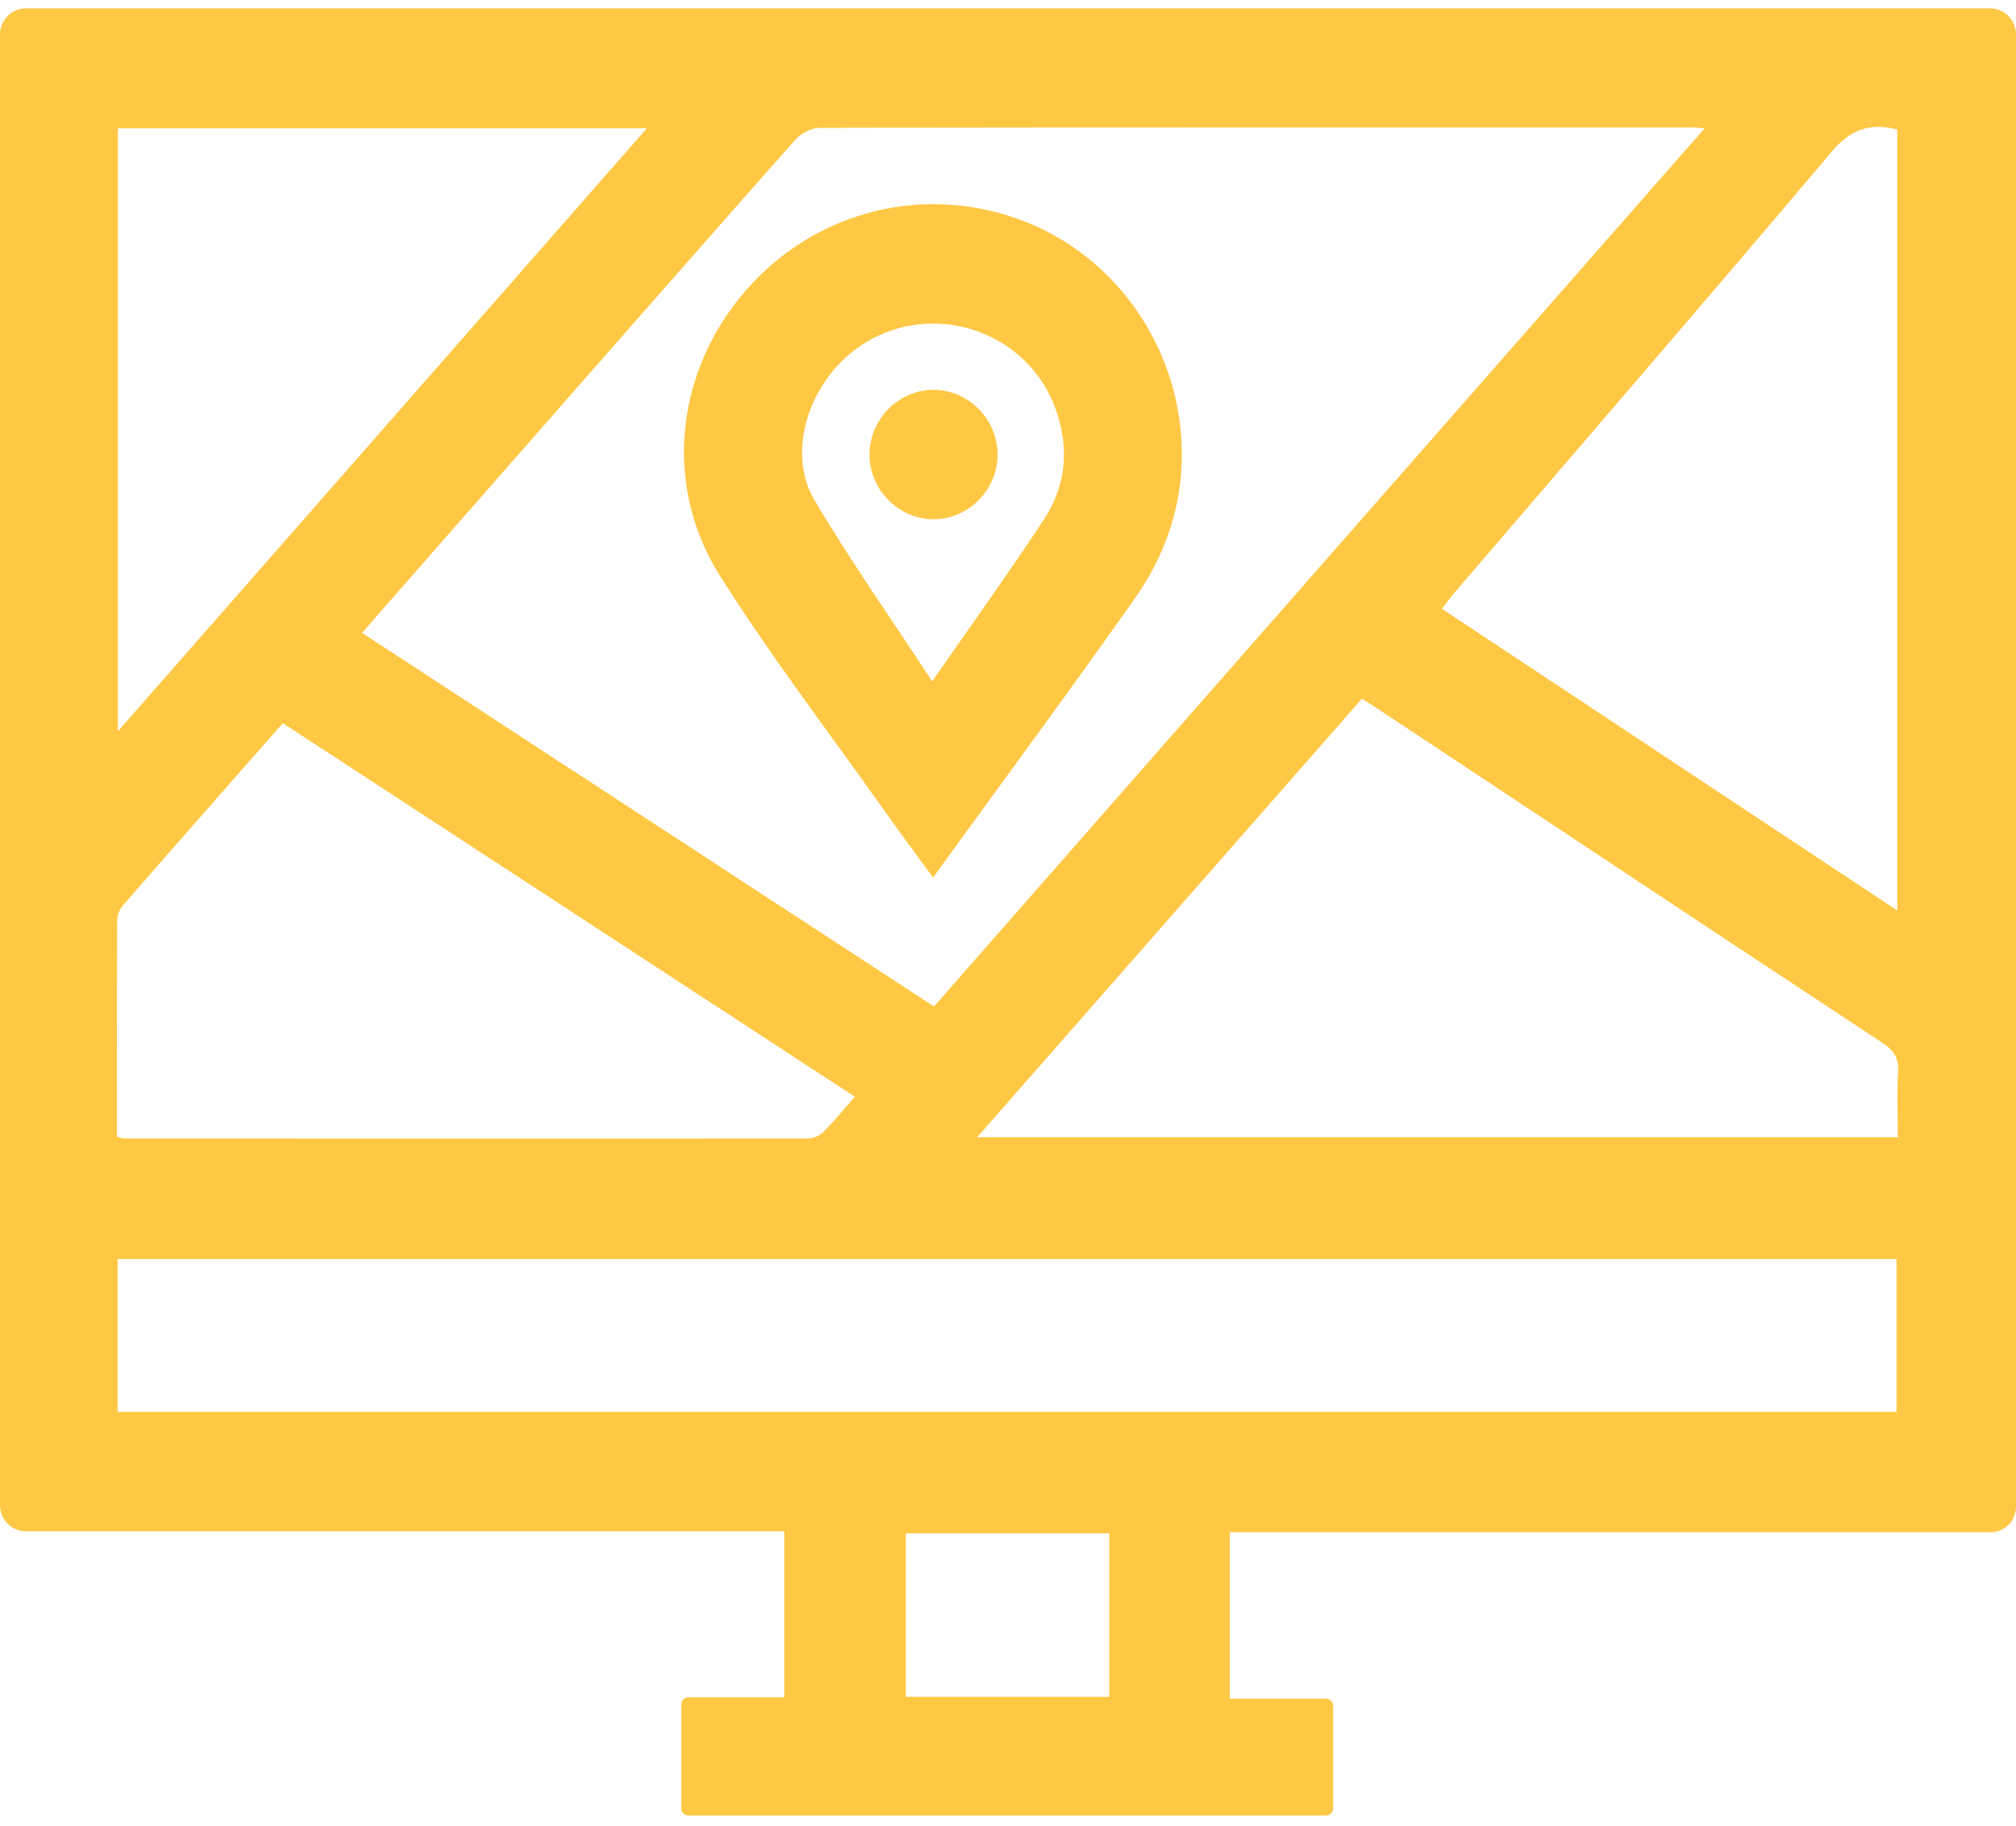
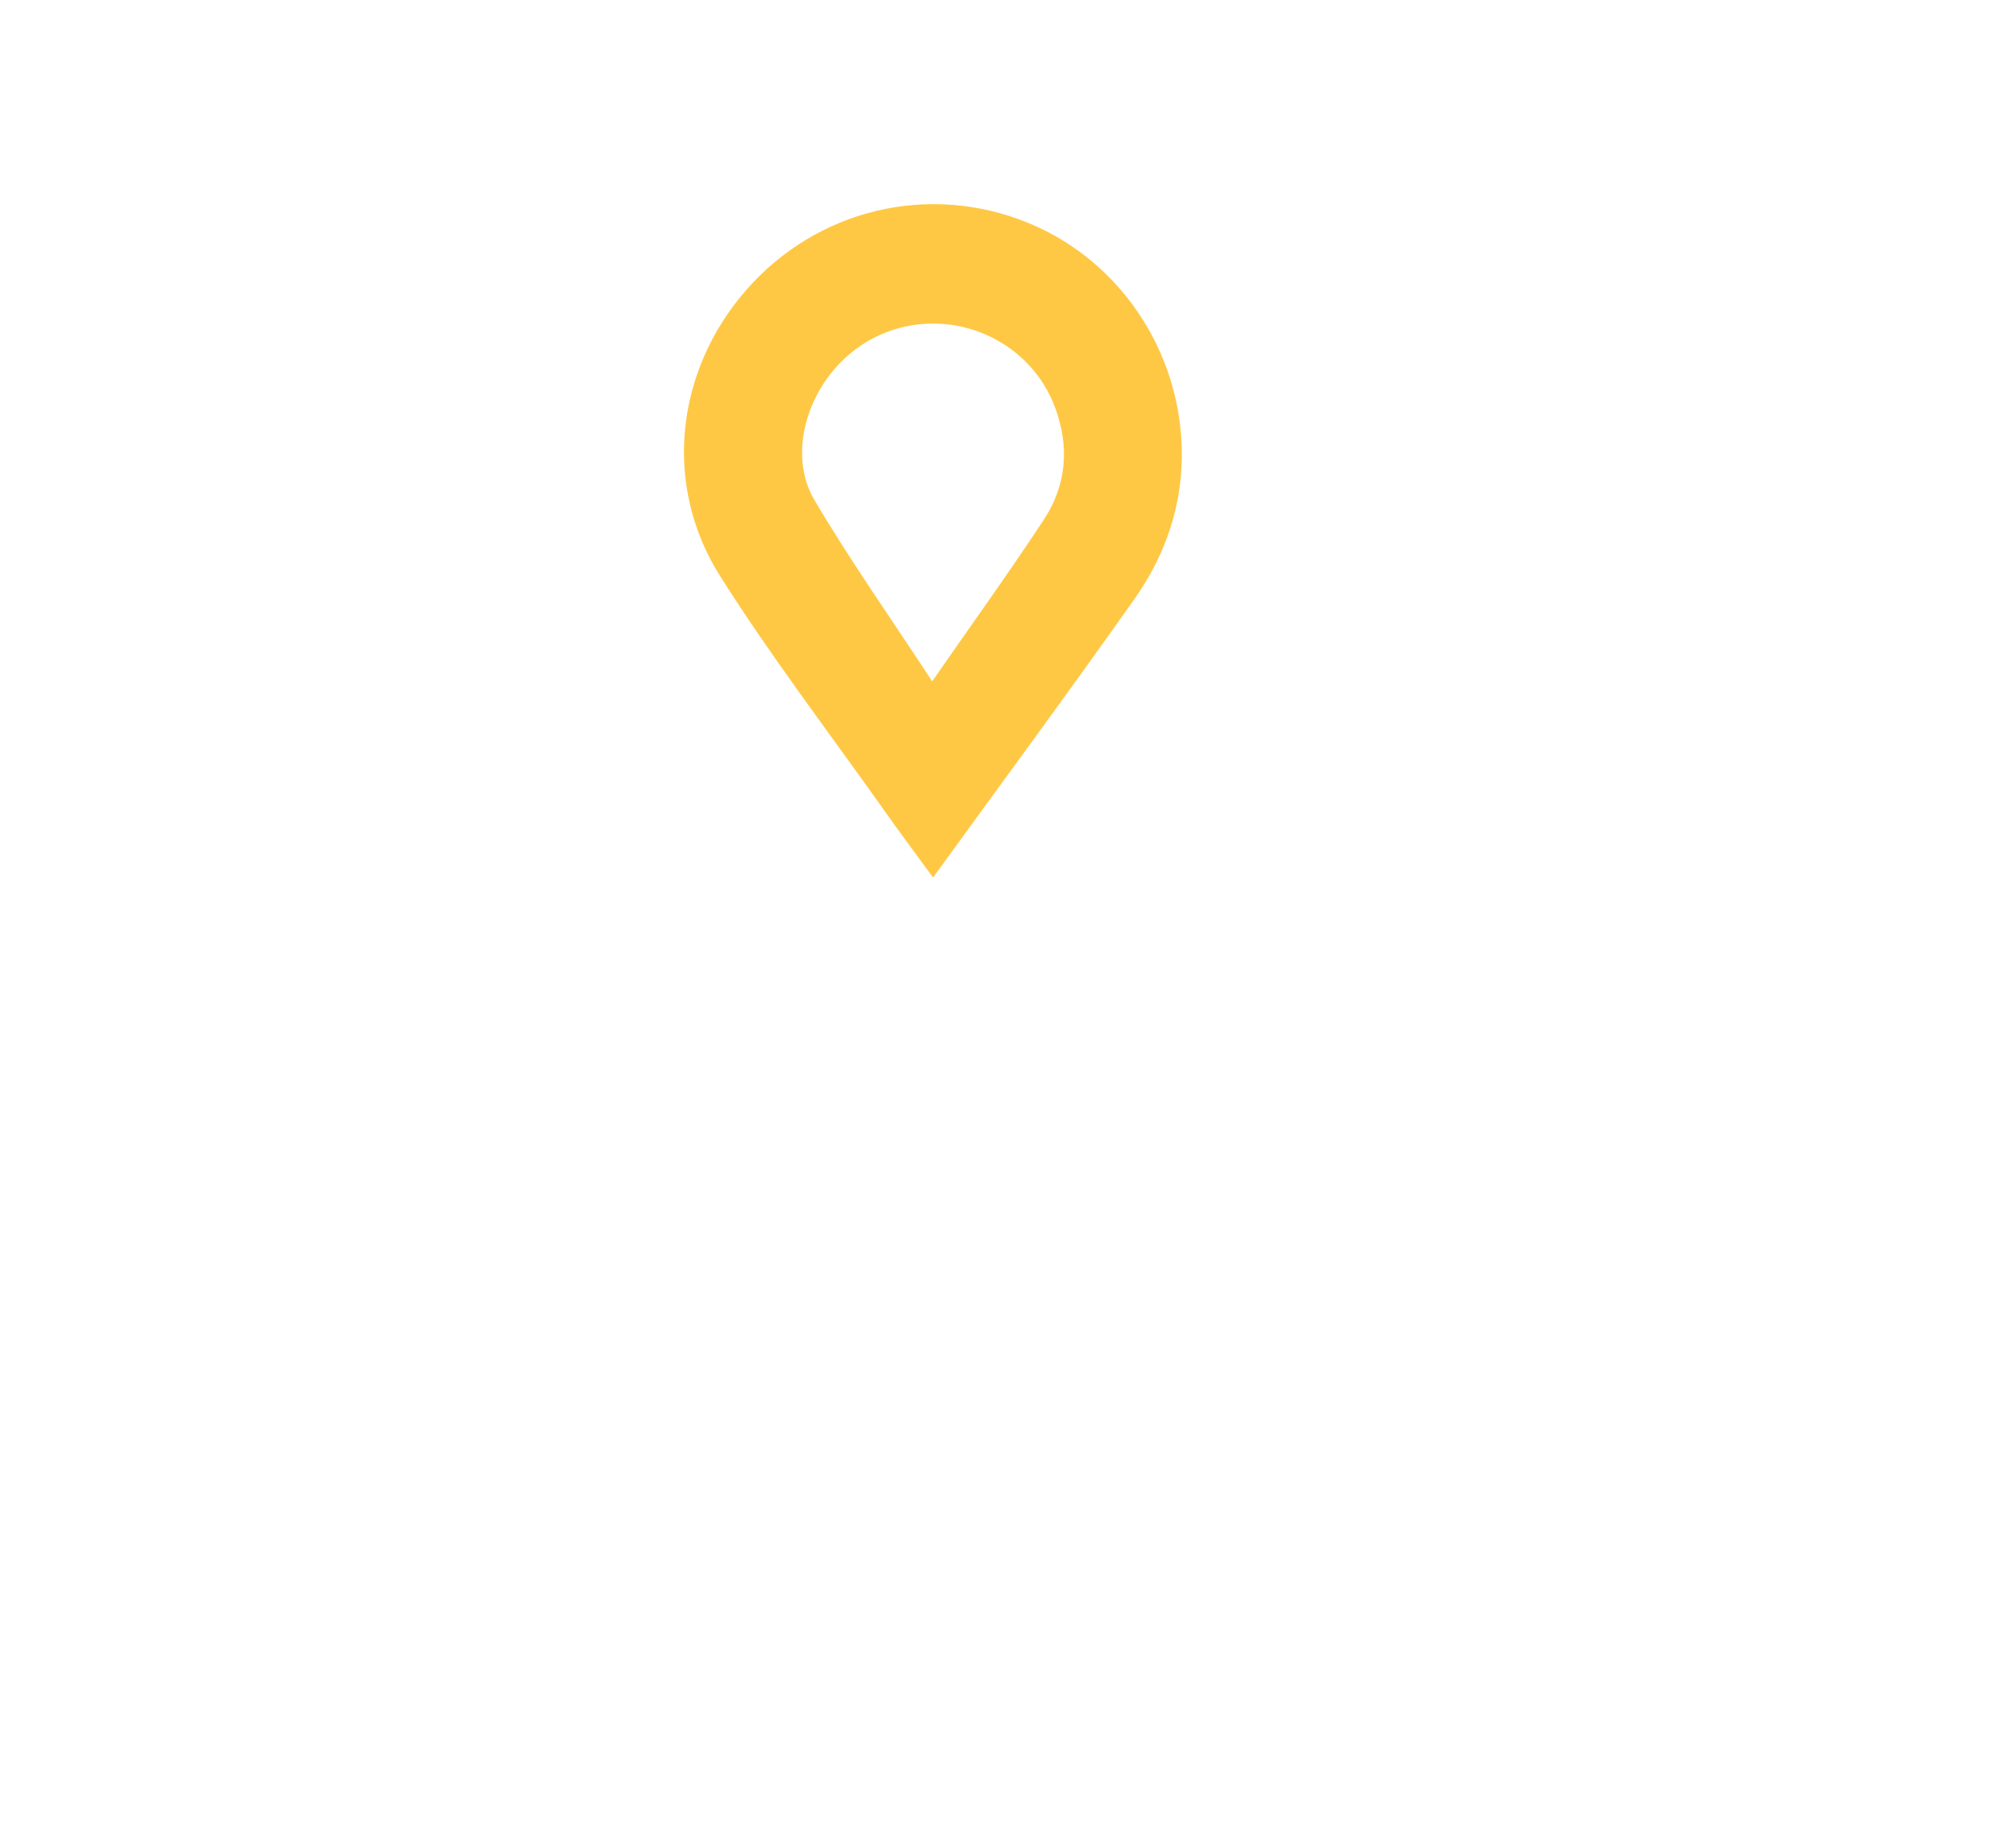
<svg xmlns="http://www.w3.org/2000/svg" width="106" height="96" viewBox="0 0 106 96" fill="none">
-   <path d="M106 1.816V79.21c0 .74-.594 1.339-1.33 1.339H64.662v8.75h5.053c.21 0 .381.17.381.383v5.377c0 .212-.17.383-.381.383H36.202a.382.382 0 0 1-.381-.383V89.61c0-.212.17-.384.381-.384h5.035V80.5H1.366A1.371 1.371 0 0 1 0 79.127V1.816C0 1.058.612.441 1.366.441h103.266c.753 0 1.366.617 1.366 1.375H106zM19.036 33.271l30.073 19.64 40.52-46.165c-.373-.027-.535-.047-.698-.047-15.287 0-30.573-.007-45.86.024-.43 0-.975.303-1.271.64-5.575 6.302-11.122 12.631-16.672 18.956-2.008 2.287-4.008 4.575-6.092 6.952zM6.183 74.223h93.535v-8.038H6.183v8.038zm45.189-14.435h48.413c0-1.183-.049-2.296.018-3.4.047-.754-.222-1.167-.845-1.58-8.859-5.837-17.7-11.704-26.543-17.564-.25-.167-.507-.325-.805-.514L51.374 59.79l-.002-.002zM99.754 6.805c-1.498-.368-2.492.038-3.474 1.203-6.549 7.751-13.183 15.426-19.785 23.128-.22.255-.415.533-.678.869l23.937 15.86V6.805zM6.15 59.749c.19.061.253.1.316.1 12.012.006 24.026.013 36.038 0 .27 0 .601-.154.794-.348.56-.56 1.063-1.178 1.653-1.844-10.059-6.567-20.052-13.095-30.08-19.64-2.864 3.256-5.656 6.423-8.43 9.606a1.325 1.325 0 0 0-.28.74c-.018 3.784-.011 7.567-.011 11.384v.002zm.049-21.304 27.81-31.697H6.199v31.697zm41.427 42.161V89.2h10.698v-8.594H47.626z" fill="#FFC844" />
  <path d="M49.057 46.129c-.944-1.296-1.77-2.4-2.565-3.524-2.9-4.097-5.96-8.092-8.637-12.334-3.019-4.783-2.321-10.765 1.35-14.99 3.732-4.298 9.655-5.709 14.89-3.55 5.07 2.09 8.3 7.279 8.028 12.8-.127 2.587-1.025 4.905-2.476 6.962-3.433 4.862-6.97 9.652-10.587 14.638l-.003-.002zm-.042-10.314c2.106-3.036 4.048-5.729 5.871-8.5 1.189-1.809 1.355-3.806.597-5.872-1.301-3.544-5.345-5.356-8.913-3.964-3.716 1.452-5.418 5.969-3.765 8.777 1.87 3.178 4.007 6.196 6.207 9.56h.003z" fill="#FFC844" />
-   <path d="M49.107 27.296c-1.817.018-3.364-1.512-3.389-3.352-.027-1.885 1.527-3.467 3.391-3.451 1.828.016 3.344 1.557 3.344 3.402 0 1.844-1.516 3.386-3.344 3.404l-.002-.003z" fill="#FFC844" />
</svg>